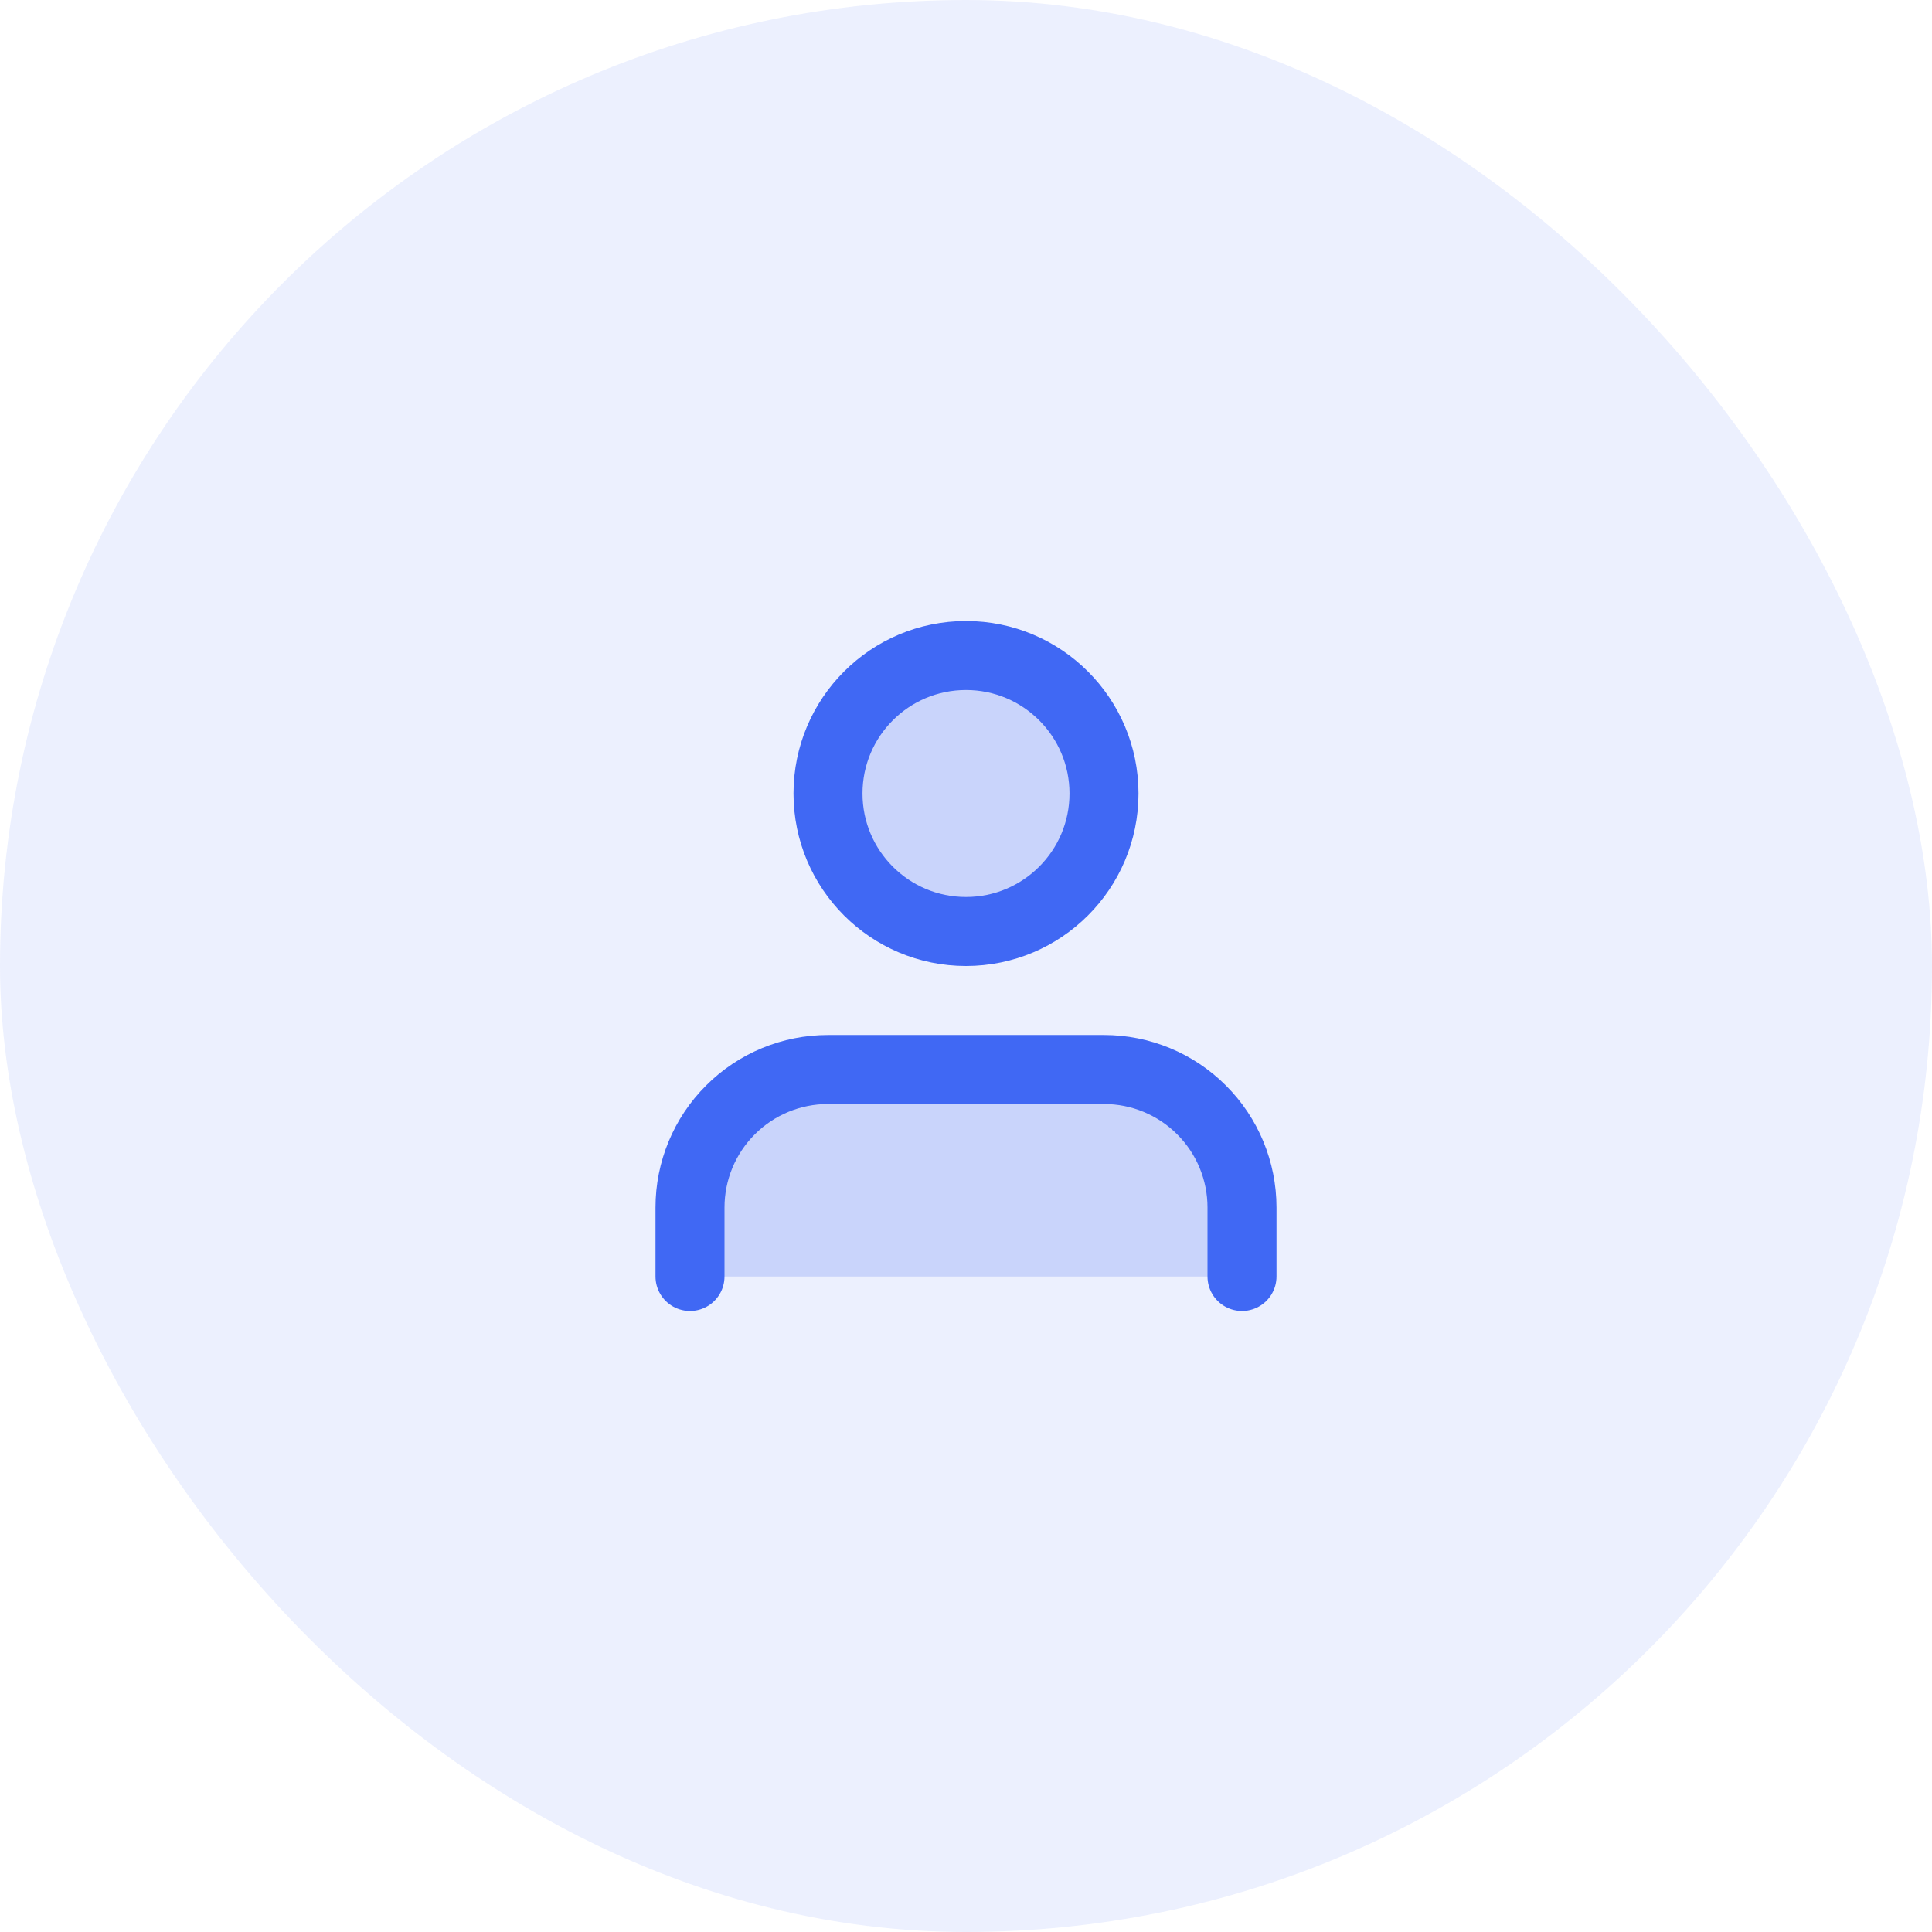
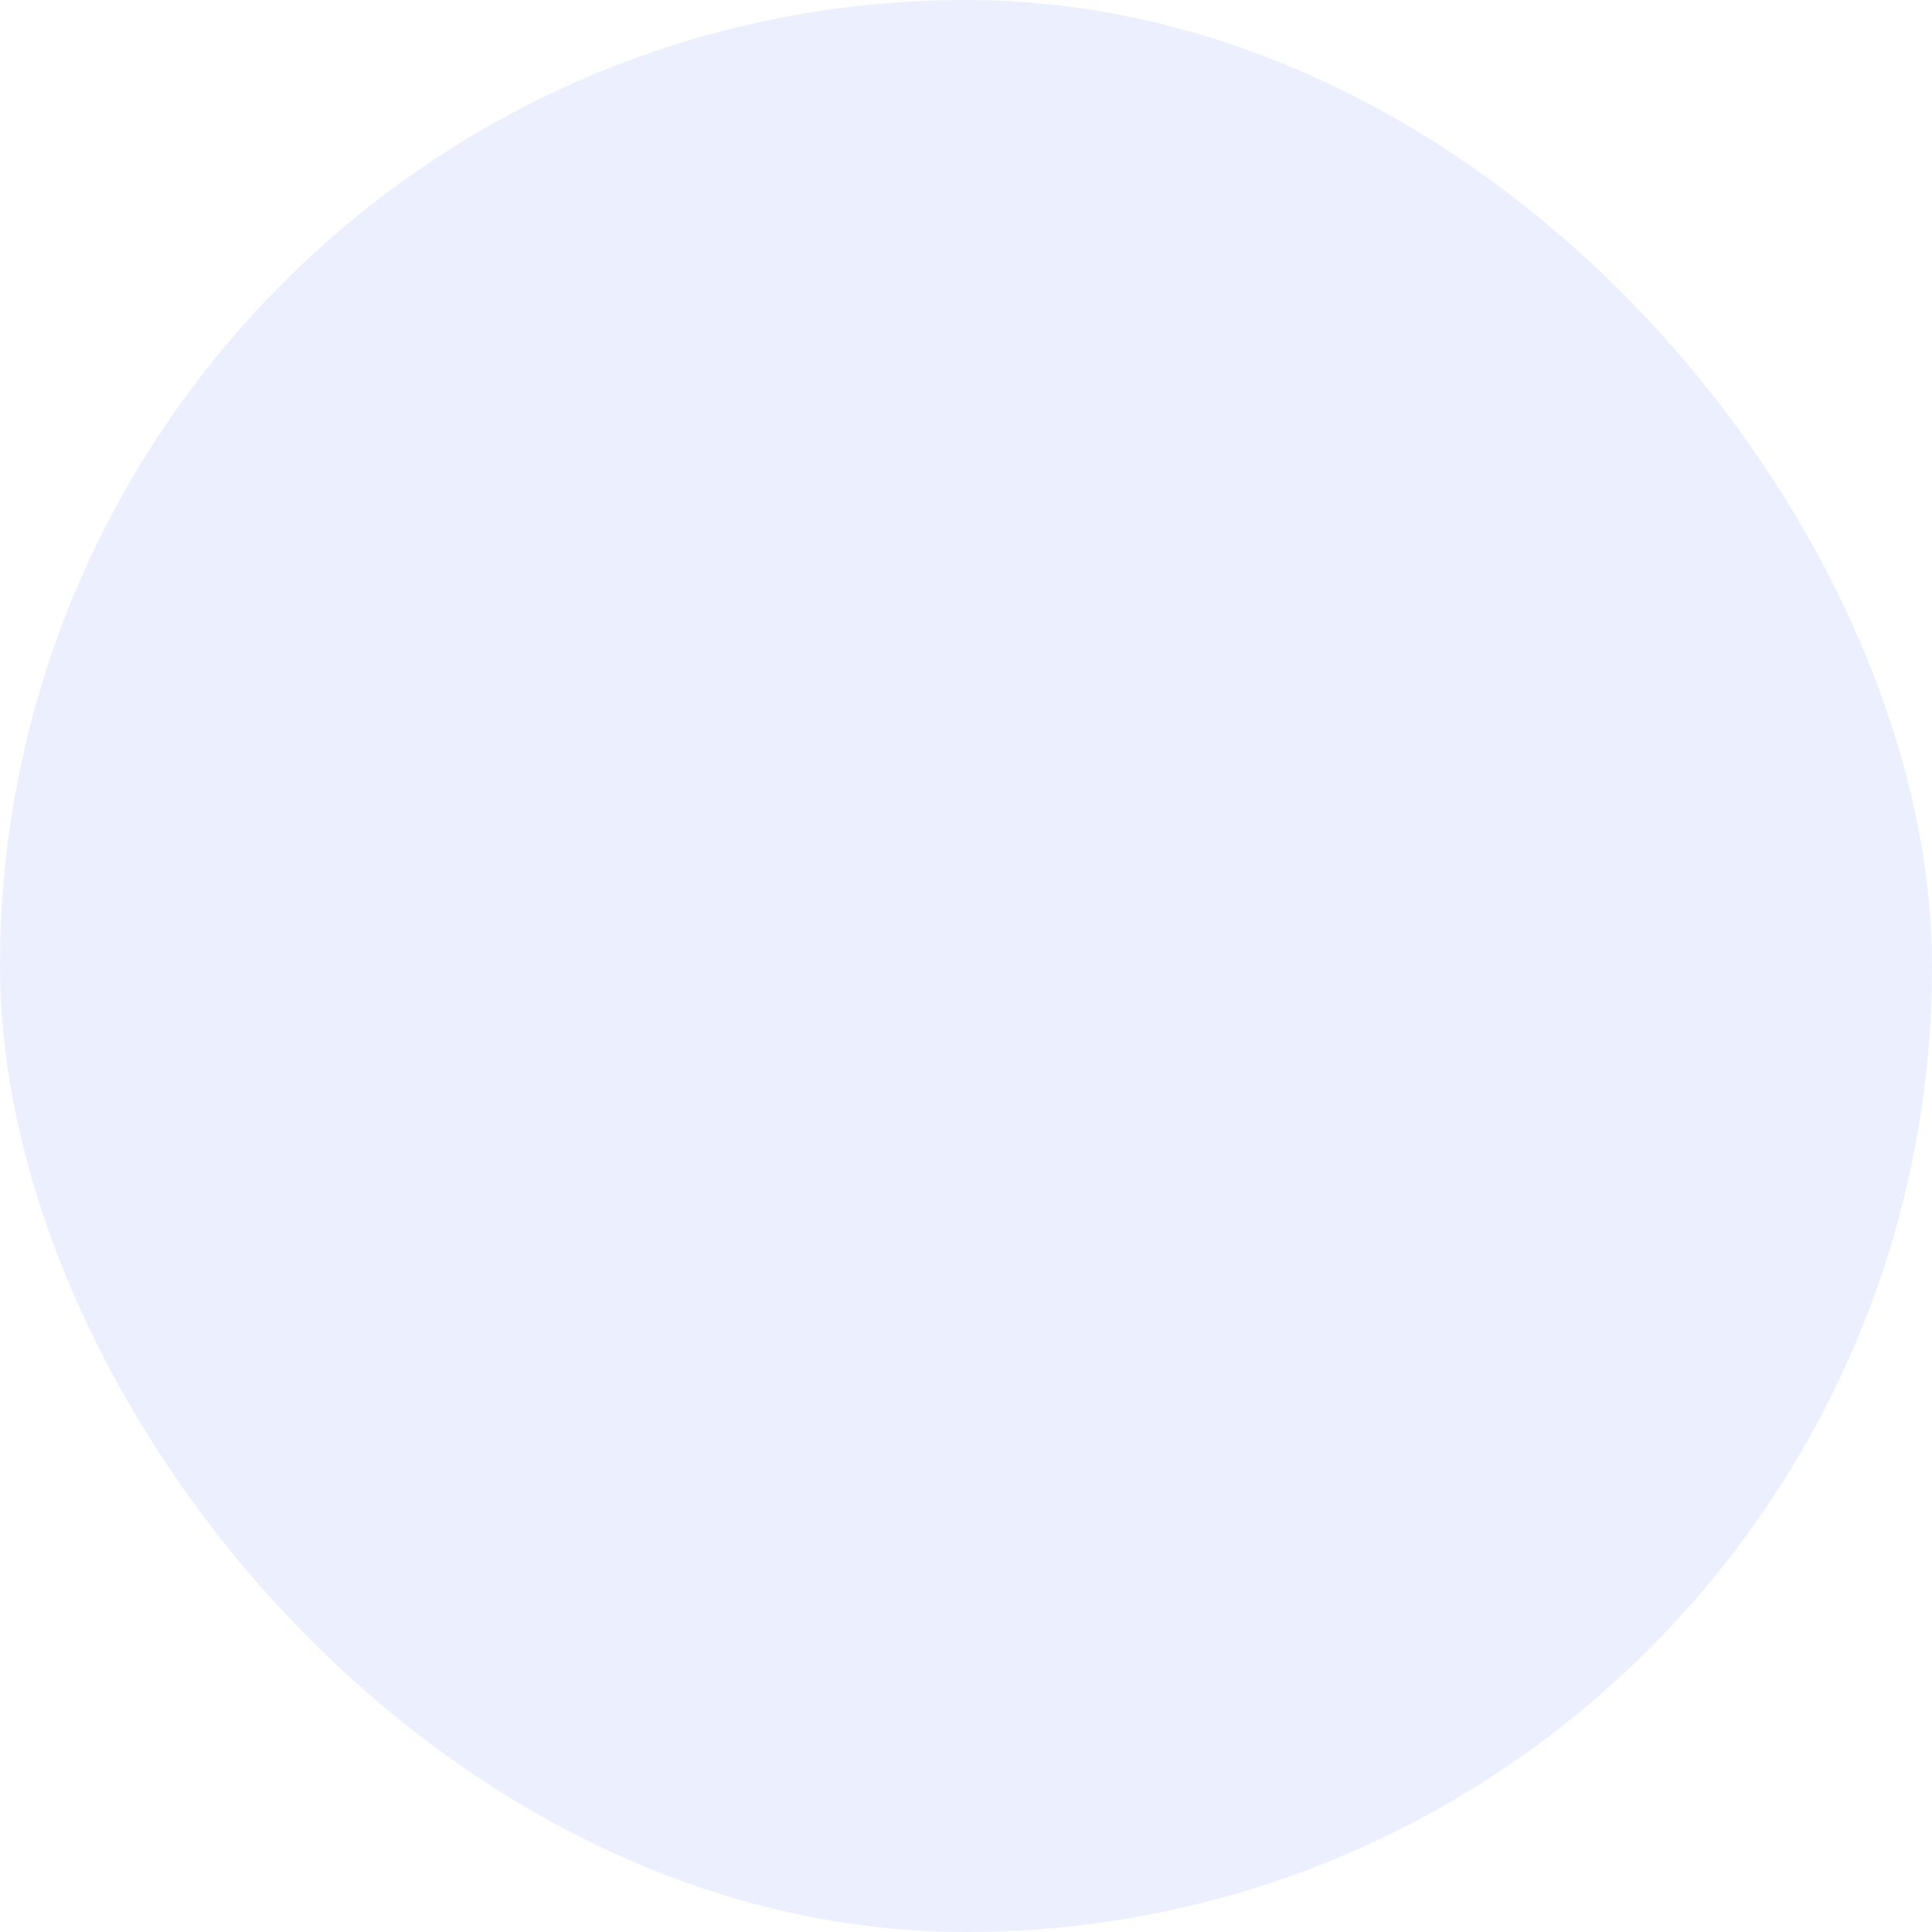
<svg xmlns="http://www.w3.org/2000/svg" width="56" height="56" viewBox="0 0 56 56" fill="none">
  <rect width="56" height="56" rx="28" fill="#4068F4" fill-opacity="0.1" />
-   <path d="M36 37V35C36 33.939 35.579 32.922 34.828 32.172C34.078 31.421 33.061 31 32 31H24C22.939 31 21.922 31.421 21.172 32.172C20.421 32.922 20 33.939 20 35V37" fill="#4068F4" fill-opacity="0.2" />
-   <path d="M36 37V35C36 33.939 35.579 32.922 34.828 32.172C34.078 31.421 33.061 31 32 31H24C22.939 31 21.922 31.421 21.172 32.172C20.421 32.922 20 33.939 20 35V37" stroke="#4068F4" stroke-width="2" stroke-linecap="round" stroke-linejoin="round" />
-   <path d="M28 27C30.209 27 32 25.209 32 23C32 20.791 30.209 19 28 19C25.791 19 24 20.791 24 23C24 25.209 25.791 27 28 27Z" fill="#4068F4" fill-opacity="0.2" stroke="#4068F4" stroke-width="2" stroke-linecap="round" stroke-linejoin="round" />
</svg>